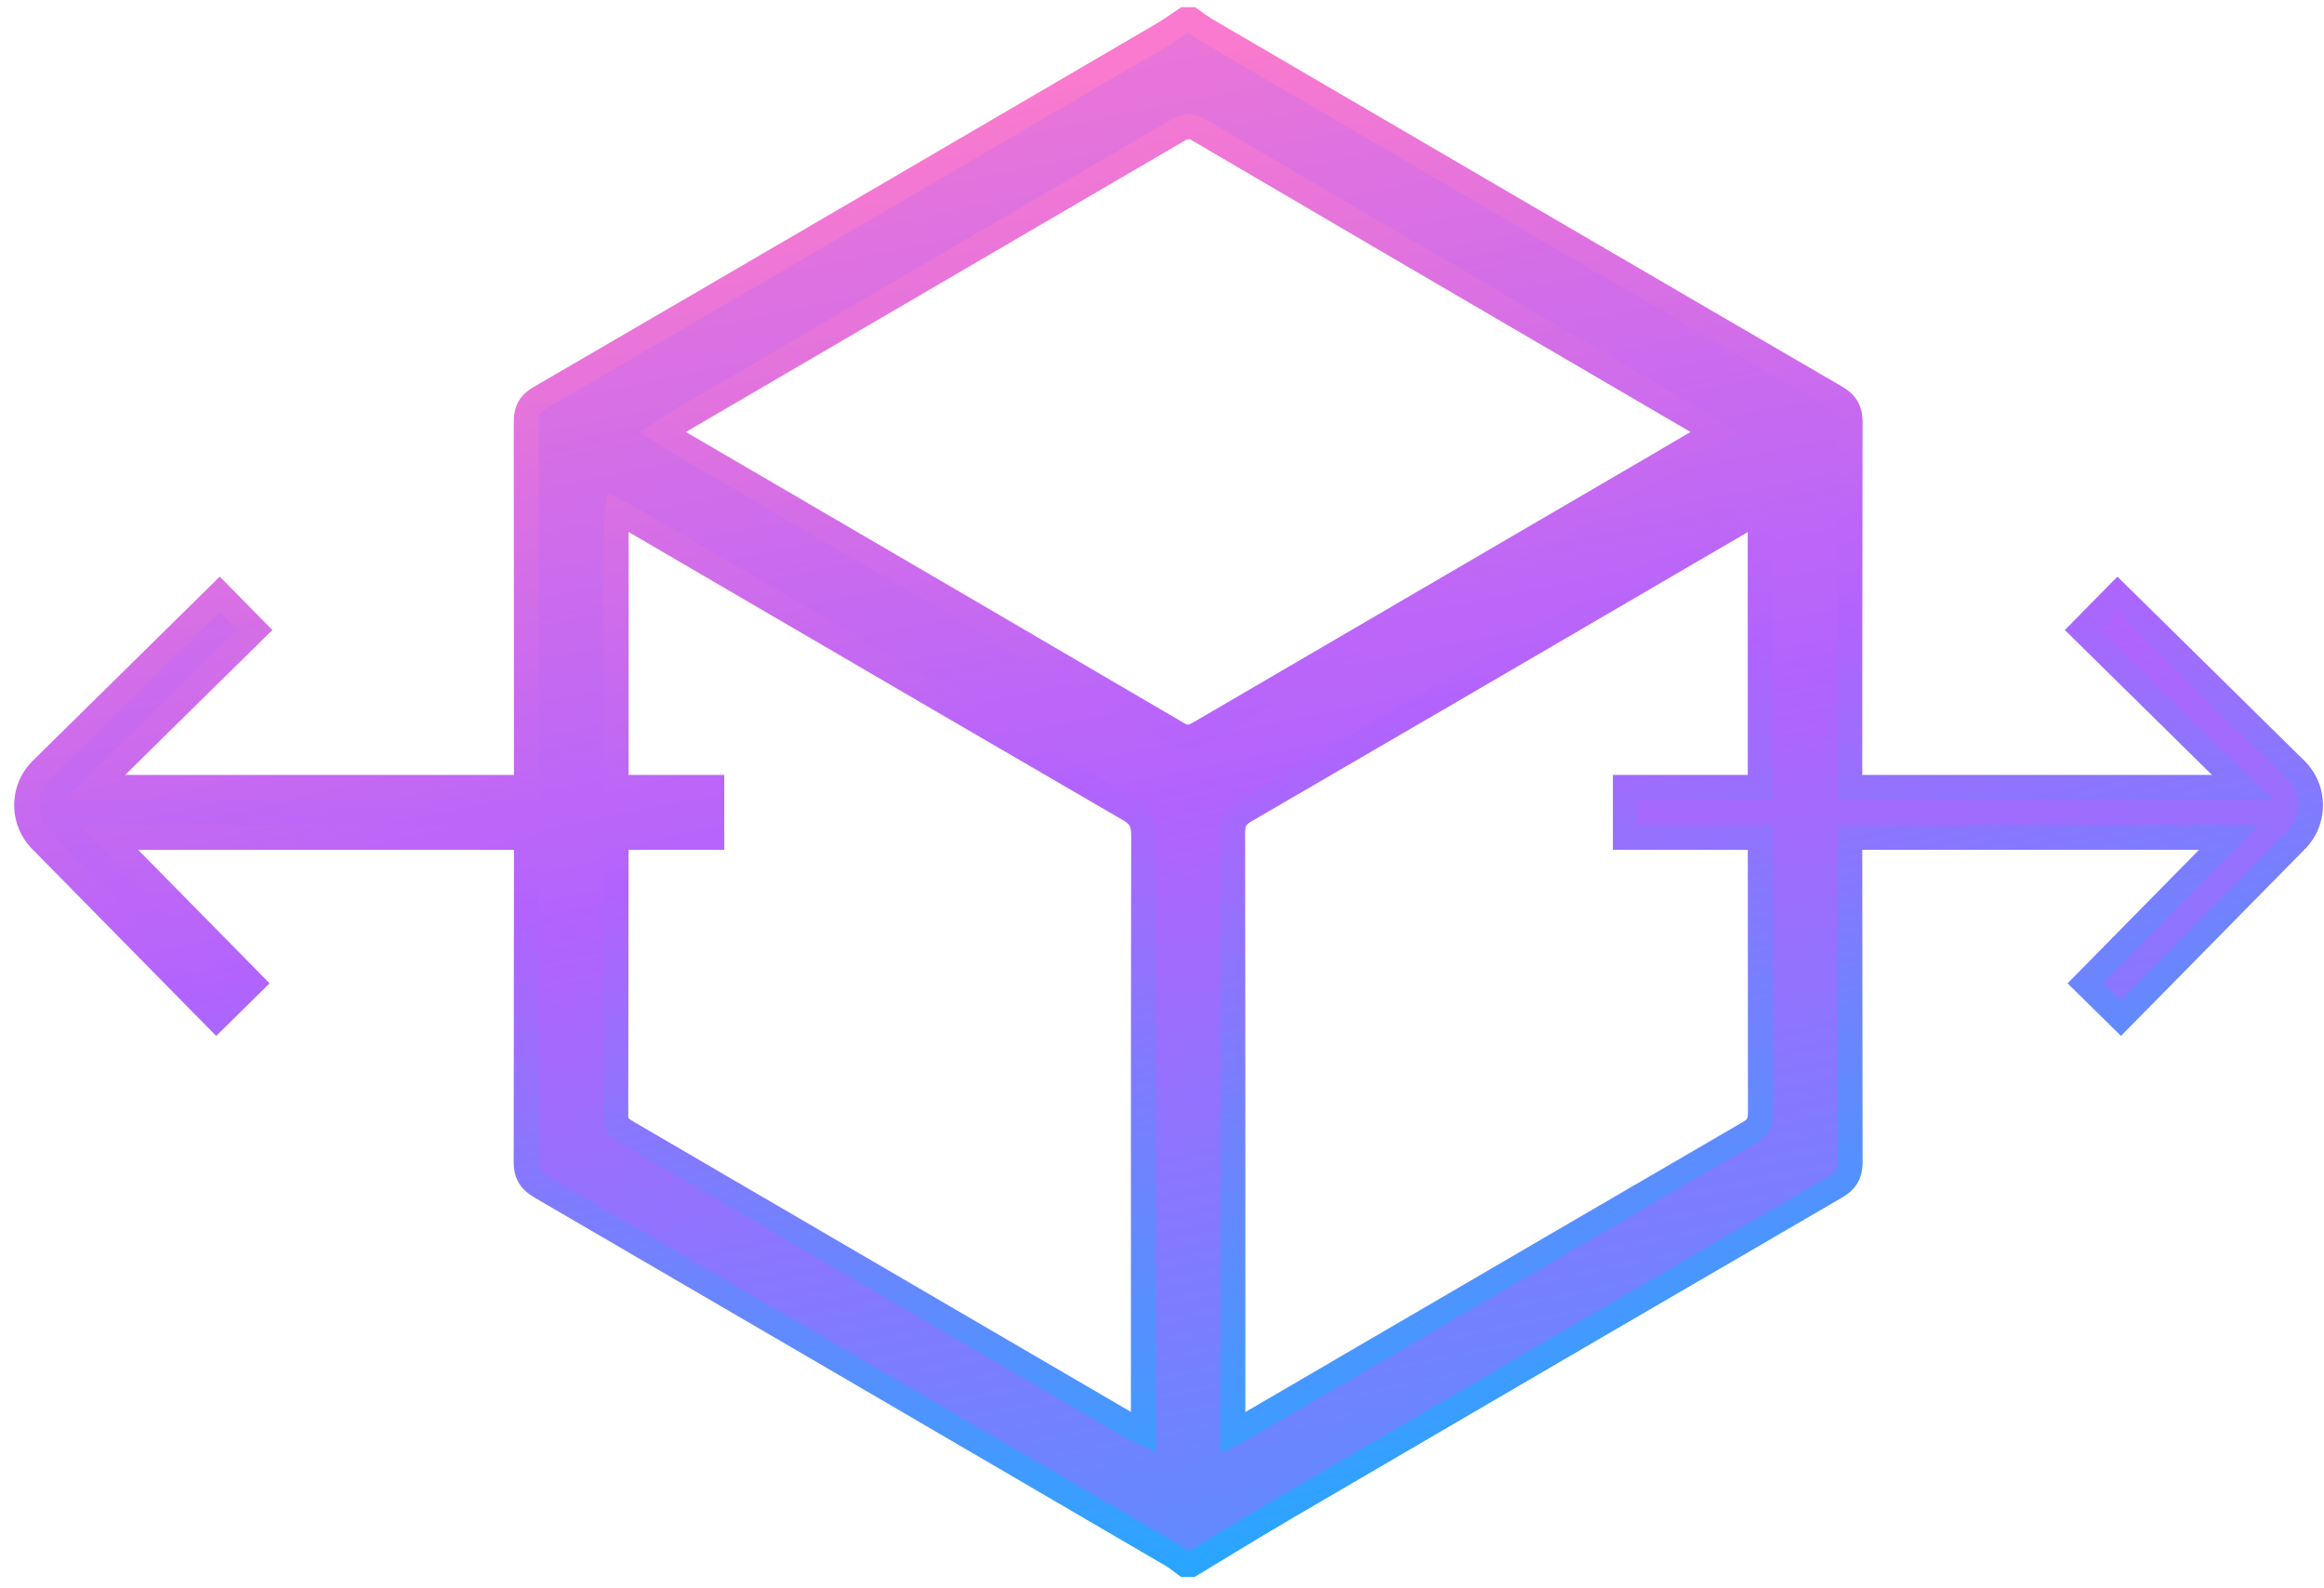
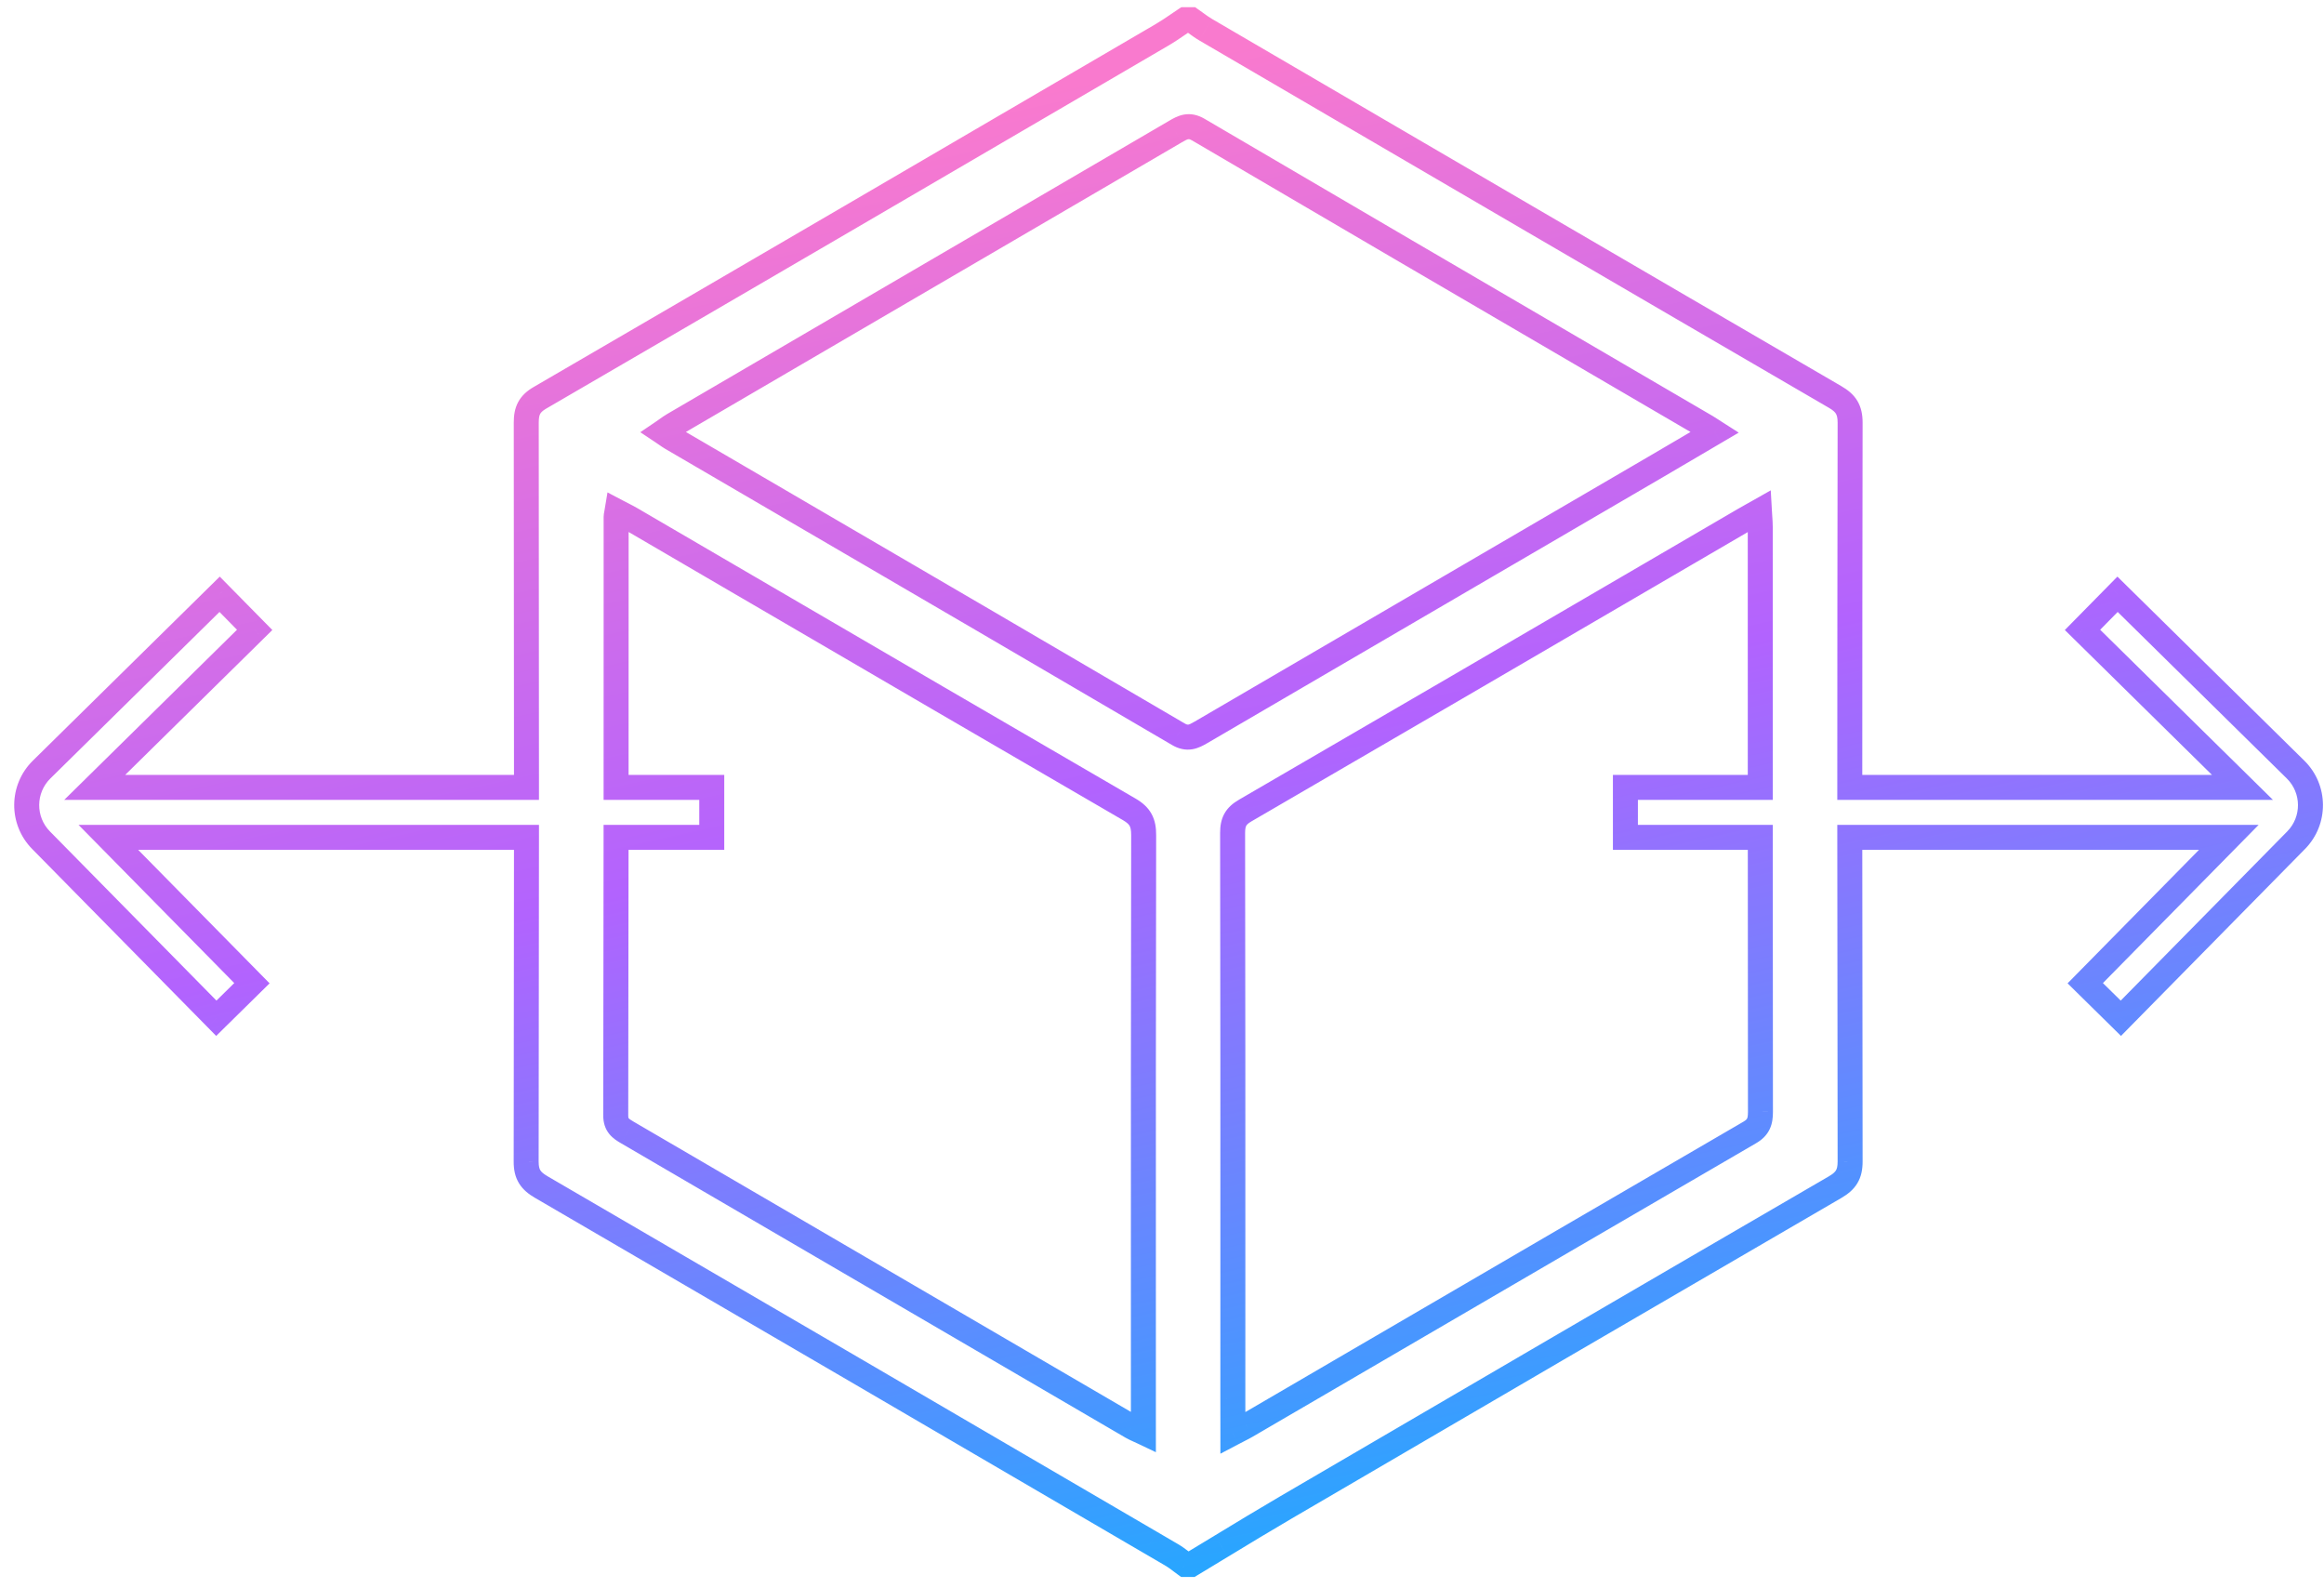
<svg xmlns="http://www.w3.org/2000/svg" width="120" height="82" viewBox="0 0 120 82" fill="none">
-   <path fill-rule="evenodd" clip-rule="evenodd" d="M61.196 1.015H61.504C61.584 1.071 61.664 1.129 61.744 1.186L61.744 1.187C61.909 1.307 62.075 1.427 62.249 1.53L63.533 2.28L63.54 2.284C73.942 8.361 84.343 14.437 94.757 20.495C95.311 20.817 95.531 21.153 95.531 21.818C95.52 28.095 95.514 34.372 95.514 40.65L115.788 40.65L107.53 32.519L109.34 30.681L118.531 39.73C119.547 40.73 119.559 42.363 118.56 43.379L109.51 52.57L107.672 50.76L115.086 43.23L95.514 43.23C95.515 48.808 95.521 54.387 95.531 59.965C95.533 60.63 95.311 60.965 94.757 61.289C85.288 66.79 75.83 72.311 66.376 77.838C65.266 78.486 64.167 79.154 63.068 79.821L63.068 79.822L63.064 79.824C62.544 80.139 62.025 80.455 61.504 80.769H61.196C61.126 80.718 61.057 80.666 60.989 80.614C60.837 80.498 60.685 80.383 60.522 80.287L59.412 79.639L59.411 79.638C48.928 73.515 38.444 67.391 27.949 61.284C27.396 60.962 27.166 60.636 27.169 59.965C27.178 54.387 27.184 48.808 27.185 43.23L5.594 43.23L13.008 50.76L11.17 52.57L2.12 43.379C1.121 42.363 1.133 40.73 2.149 39.73L11.34 30.681L13.15 32.519L4.892 40.65L27.185 40.65C27.185 34.372 27.181 28.095 27.173 21.818C27.173 21.207 27.333 20.856 27.881 20.536C38.594 14.309 49.293 8.058 59.99 1.806C60.281 1.637 60.56 1.446 60.839 1.256C60.958 1.175 61.076 1.094 61.196 1.015ZM31.811 43.23L36.752 43.23L36.752 40.65L31.812 40.65C31.813 37.579 31.813 34.509 31.814 31.438L31.814 26.682C31.814 26.648 31.82 26.616 31.832 26.55C31.839 26.515 31.847 26.469 31.858 26.408C31.956 26.46 32.048 26.507 32.134 26.551C32.299 26.636 32.444 26.71 32.585 26.792C34.597 27.966 36.609 29.14 38.621 30.315L38.638 30.325L38.639 30.325C45.193 34.151 51.745 37.976 58.308 41.784C58.879 42.116 59.056 42.467 59.053 43.117C59.037 51.215 59.038 59.311 59.039 67.408V67.413C59.039 69.281 59.039 71.149 59.039 73.017V73.952C58.949 73.909 58.868 73.873 58.794 73.839L58.794 73.839L58.794 73.839C58.66 73.779 58.546 73.728 58.439 73.665C53.126 70.566 47.812 67.465 42.5 64.365C39.13 62.398 35.761 60.432 32.392 58.466C32.051 58.267 31.794 58.096 31.794 57.594C31.803 52.806 31.808 48.018 31.811 43.23ZM90.892 35.433L90.892 40.65L83.928 40.65V43.23L90.892 43.23C90.893 47.956 90.895 52.681 90.901 57.407C90.901 57.891 90.803 58.202 90.349 58.466C83.925 62.2 77.507 65.945 71.089 69.69L71.067 69.703C68.832 71.006 66.598 72.31 64.363 73.613C64.24 73.685 64.113 73.75 63.957 73.829L63.957 73.83L63.956 73.83C63.869 73.875 63.771 73.925 63.66 73.983C63.66 73.287 63.66 72.743 63.658 72.199C63.658 70.252 63.658 68.306 63.659 66.359C63.66 58.573 63.661 50.787 63.646 43.001C63.646 42.44 63.8 42.135 64.293 41.848C71.576 37.619 78.85 33.374 86.125 29.128L90.014 26.858C90.167 26.769 90.322 26.683 90.502 26.582L90.502 26.581C90.607 26.523 90.721 26.459 90.848 26.387C90.854 26.495 90.861 26.594 90.867 26.686C90.88 26.874 90.891 27.036 90.891 27.197C90.892 29.942 90.892 32.688 90.892 35.433ZM88.546 22.312C88.464 22.26 88.399 22.218 88.343 22.181C88.245 22.117 88.177 22.073 88.106 22.032C86.511 21.1 84.915 20.168 83.32 19.236L83.318 19.235C76.166 15.059 69.015 10.883 61.873 6.691C61.387 6.406 61.074 6.568 60.694 6.793C56.922 8.997 53.149 11.2 49.376 13.403L49.375 13.403C44.511 16.243 39.649 19.083 34.786 21.924C34.669 21.992 34.557 22.071 34.434 22.159L34.434 22.159L34.434 22.159C34.366 22.207 34.295 22.258 34.218 22.31C34.292 22.359 34.356 22.404 34.414 22.444L34.414 22.444L34.414 22.444C34.507 22.508 34.584 22.562 34.663 22.609C36.65 23.769 38.636 24.928 40.623 26.087L40.642 26.098L40.646 26.101C47.379 30.03 54.111 33.958 60.836 37.902C61.313 38.182 61.623 38.039 62.019 37.806C67.258 34.745 72.499 31.687 77.739 28.629L77.764 28.615C80.376 27.091 82.988 25.567 85.6 24.042C86.161 23.714 86.721 23.384 87.301 23.043L87.303 23.042L87.303 23.042C87.705 22.806 88.117 22.564 88.546 22.312Z" fill="url(#paint0_linear_2365_1206)" />
  <path d="M61.504 1.015L61.871 0.485L61.706 0.37H61.504V1.015ZM61.196 1.015V0.37H61.001L60.839 0.477L61.196 1.015ZM61.744 1.186L61.364 1.708L61.372 1.714L61.38 1.719L61.744 1.186ZM61.744 1.187L62.123 0.665L62.115 0.659L62.108 0.654L61.744 1.187ZM62.249 1.53L61.923 2.086L61.924 2.087L62.249 1.53ZM63.533 2.28L63.858 1.723L63.858 1.723L63.533 2.28ZM63.54 2.284L63.215 2.841L63.215 2.841L63.54 2.284ZM94.757 20.495L94.432 21.052L94.433 21.052L94.757 20.495ZM95.531 21.818L96.176 21.819V21.818H95.531ZM95.514 40.65L94.869 40.65L94.869 41.295H95.514V40.65ZM115.788 40.65V41.295L117.363 41.295L116.241 40.19L115.788 40.65ZM107.53 32.519L107.07 32.067L106.618 32.526L107.078 32.979L107.53 32.519ZM109.34 30.681L109.792 30.221L109.333 29.769L108.88 30.229L109.34 30.681ZM118.531 39.73L118.079 40.19V40.19L118.531 39.73ZM118.56 43.379L118.1 42.926L118.56 43.379ZM109.51 52.57L109.058 53.029L109.517 53.482L109.97 53.022L109.51 52.57ZM107.672 50.76L107.212 50.308L106.76 50.767L107.22 51.22L107.672 50.76ZM115.086 43.23L115.546 43.682L116.626 42.585L115.086 42.585V43.23ZM95.514 43.23V42.585H94.869L94.869 43.23L95.514 43.23ZM95.531 59.965L94.886 59.967L94.886 59.968L95.531 59.965ZM94.757 61.289L95.081 61.846L95.082 61.845L94.757 61.289ZM66.376 77.838L66.701 78.395L66.701 78.395L66.376 77.838ZM63.068 79.821L63.402 80.373L63.403 80.373L63.068 79.821ZM63.068 79.822L62.733 79.27L62.732 79.271L63.068 79.822ZM63.064 79.824L63.398 80.375L63.4 80.374L63.064 79.824ZM61.504 80.769V81.413H61.683L61.836 81.321L61.504 80.769ZM61.196 80.769L60.818 81.291L60.987 81.413H61.196V80.769ZM60.989 80.614L60.598 81.127L60.989 80.614ZM60.522 80.287L60.849 79.731L60.847 79.73L60.522 80.287ZM59.412 79.639L59.738 79.082L59.737 79.081L59.412 79.639ZM59.411 79.638L59.086 80.195L59.087 80.195L59.411 79.638ZM27.949 61.284L27.624 61.842L27.625 61.842L27.949 61.284ZM27.169 59.965L27.813 59.968V59.967L27.169 59.965ZM27.185 43.23L27.83 43.23L27.83 42.585H27.185V43.23ZM5.594 43.23L5.594 42.585L4.054 42.585L5.134 43.682L5.594 43.23ZM13.008 50.76L13.46 51.22L13.92 50.767L13.468 50.308L13.008 50.76ZM11.17 52.57L10.71 53.022L11.163 53.482L11.622 53.029L11.17 52.57ZM2.12 43.379L2.58 42.926H2.58L2.12 43.379ZM2.149 39.73L2.601 40.19H2.601L2.149 39.73ZM11.34 30.681L11.8 30.229L11.347 29.769L10.888 30.221L11.34 30.681ZM13.15 32.519L13.602 32.979L14.062 32.526L13.61 32.067L13.15 32.519ZM4.892 40.65L4.439 40.19L3.317 41.295L4.892 41.295L4.892 40.65ZM27.185 40.65L27.185 41.295H27.83L27.83 40.65L27.185 40.65ZM27.173 21.818H26.528L26.528 21.819L27.173 21.818ZM27.881 20.536L27.557 19.979L27.556 19.979L27.881 20.536ZM59.99 1.806L59.666 1.248L59.665 1.249L59.99 1.806ZM60.839 1.256L61.203 1.789L61.203 1.789L60.839 1.256ZM31.811 43.23V42.585L31.166 42.585L31.166 43.229L31.811 43.23ZM36.752 43.23V43.875H37.397V43.23H36.752ZM36.752 40.65H37.397L37.397 40.005H36.752L36.752 40.65ZM31.812 40.65L31.167 40.65L31.167 41.295H31.812L31.812 40.65ZM31.814 31.438L31.169 31.438V31.438L31.814 31.438ZM31.814 26.682L32.459 26.682V26.682H31.814ZM31.832 26.55L31.198 26.434L31.198 26.434L31.832 26.55ZM31.858 26.408L32.158 25.837L31.368 25.421L31.221 26.302L31.858 26.408ZM32.134 26.551L32.429 25.977L32.134 26.551ZM32.585 26.792L32.26 27.349L32.26 27.349L32.585 26.792ZM38.621 30.315L38.295 30.872L38.295 30.872L38.621 30.315ZM38.638 30.325L38.313 30.882L38.314 30.882L38.638 30.325ZM38.639 30.325L38.964 29.768L38.963 29.768L38.639 30.325ZM58.308 41.784L58.632 41.226L58.632 41.226L58.308 41.784ZM59.053 43.117L58.408 43.115V43.116L59.053 43.117ZM59.039 67.408H59.684V67.408L59.039 67.408ZM59.039 67.413H58.394V67.413L59.039 67.413ZM59.039 73.952L58.761 74.534L59.684 74.974V73.952H59.039ZM58.794 73.839L59.059 73.251L59.051 73.248L58.794 73.839ZM58.794 73.839L58.532 74.429L58.537 74.431L58.794 73.839ZM58.794 73.839L58.53 74.428L58.532 74.429L58.794 73.839ZM58.439 73.665L58.766 73.109L58.764 73.108L58.439 73.665ZM42.5 64.365L42.175 64.922L42.5 64.365ZM32.392 58.466L32.066 59.023L32.067 59.023L32.392 58.466ZM31.794 57.594L31.149 57.592V57.594H31.794ZM90.892 40.65V41.295H91.537L91.537 40.65L90.892 40.65ZM90.892 35.433L90.247 35.433V35.433L90.892 35.433ZM83.928 40.65V40.005H83.283V40.65H83.928ZM83.928 43.23H83.283V43.875H83.928V43.23ZM90.892 43.23L91.537 43.23L91.537 42.585L90.892 42.585V43.23ZM90.901 57.407H91.546V57.406L90.901 57.407ZM90.349 58.466L90.025 57.908L90.025 57.908L90.349 58.466ZM71.089 69.69L71.414 70.247L71.414 70.247L71.089 69.69ZM71.067 69.703L70.742 69.145L70.742 69.145L71.067 69.703ZM64.363 73.613L64.687 74.171L64.688 74.17L64.363 73.613ZM63.957 73.829L63.663 73.255L63.654 73.26L63.957 73.829ZM63.957 73.83L64.25 74.404L64.261 74.399L63.957 73.83ZM63.956 73.83L63.663 73.255L63.663 73.256L63.956 73.83ZM63.66 73.983H63.015V75.051L63.961 74.554L63.66 73.983ZM63.658 72.199H63.013L63.013 72.201L63.658 72.199ZM63.659 66.359L64.304 66.359L63.659 66.359ZM63.646 43.001H63.001L63.001 43.002L63.646 43.001ZM64.293 41.848L63.969 41.29L63.969 41.291L64.293 41.848ZM86.125 29.128L85.8 28.571L85.8 28.571L86.125 29.128ZM90.014 26.858L89.689 26.301L89.689 26.302L90.014 26.858ZM90.502 26.582L90.817 27.144L90.819 27.143L90.502 26.582ZM90.502 26.581L90.187 26.019L90.184 26.02L90.502 26.581ZM90.848 26.387L91.492 26.351L91.433 25.315L90.53 25.826L90.848 26.387ZM90.867 26.686L90.224 26.731V26.731L90.867 26.686ZM90.891 27.197H90.246V27.197L90.891 27.197ZM88.343 22.181L88.695 21.641L88.695 21.641L88.343 22.181ZM88.546 22.312L88.872 22.868L89.779 22.336L88.893 21.769L88.546 22.312ZM88.106 22.032L87.781 22.588L87.782 22.589L88.106 22.032ZM83.32 19.236L83.645 18.68L83.645 18.679L83.32 19.236ZM83.318 19.235L82.993 19.792L82.993 19.793L83.318 19.235ZM61.873 6.691L62.2 6.135L62.199 6.134L61.873 6.691ZM60.694 6.793L61.02 7.35L61.022 7.348L60.694 6.793ZM49.376 13.403L49.051 12.846L49.05 12.846L49.376 13.403ZM49.375 13.403L49.7 13.96L49.7 13.96L49.375 13.403ZM34.786 21.924L35.11 22.482L35.112 22.48L34.786 21.924ZM34.434 22.159L34.804 22.687L34.807 22.684L34.434 22.159ZM34.434 22.159L34.791 22.695L34.797 22.691L34.803 22.687L34.434 22.159ZM34.434 22.159L34.076 21.622L34.068 21.628L34.06 21.633L34.434 22.159ZM34.218 22.31L33.856 21.776L33.062 22.314L33.86 22.846L34.218 22.31ZM34.414 22.444L34.783 21.916L34.781 21.914L34.414 22.444ZM34.414 22.444L34.044 22.973L34.049 22.976L34.414 22.444ZM34.414 22.444L34.781 21.914L34.779 21.913L34.414 22.444ZM34.663 22.609L34.334 23.163L34.338 23.166L34.663 22.609ZM40.623 26.087L40.948 25.53L40.948 25.53L40.623 26.087ZM40.642 26.098L40.317 26.655L40.317 26.655L40.642 26.098ZM40.646 26.101L40.971 25.544L40.971 25.544L40.646 26.101ZM60.836 37.902L61.163 37.346L61.162 37.345L60.836 37.902ZM62.019 37.806L61.694 37.249L61.693 37.25L62.019 37.806ZM77.739 28.629L78.064 29.186L78.064 29.186L77.739 28.629ZM77.764 28.615L77.439 28.058L77.439 28.058L77.764 28.615ZM85.6 24.042L85.925 24.599L85.926 24.599L85.6 24.042ZM87.301 23.043L86.975 22.487L86.974 22.488L87.301 23.043ZM87.303 23.042L87.629 23.599L87.639 23.593L87.303 23.042ZM87.303 23.042L86.976 22.486L86.967 22.492L87.303 23.042ZM61.504 0.37H61.196V1.66H61.504V0.37ZM62.123 0.665C62.044 0.608 61.959 0.546 61.871 0.485L61.136 1.545C61.21 1.596 61.283 1.649 61.364 1.708L62.123 0.665ZM62.108 0.654L62.108 0.654L61.38 1.719L61.38 1.719L62.108 0.654ZM62.575 0.973C62.433 0.89 62.293 0.789 62.123 0.665L61.364 1.708C61.525 1.825 61.716 1.965 61.923 2.086L62.575 0.973ZM63.858 1.723L62.575 0.973L61.924 2.087L63.208 2.837L63.858 1.723ZM63.865 1.727L63.858 1.723L63.208 2.837L63.215 2.841L63.865 1.727ZM95.081 19.937C84.667 13.88 74.267 7.804 63.865 1.727L63.215 2.841C73.616 8.918 84.018 14.995 94.432 21.052L95.081 19.937ZM96.176 21.818C96.176 21.416 96.109 21.038 95.905 20.696C95.702 20.358 95.406 20.126 95.08 19.937L94.433 21.052C94.662 21.185 94.752 21.282 94.798 21.359C94.842 21.433 94.886 21.555 94.886 21.818H96.176ZM96.159 40.65C96.159 34.373 96.165 28.096 96.176 21.819L94.886 21.817C94.875 28.094 94.869 34.372 94.869 40.65L96.159 40.65ZM115.788 40.005L95.514 40.005V41.295L115.788 41.295V40.005ZM107.078 32.979L115.336 41.109L116.241 40.19L107.983 32.06L107.078 32.979ZM108.88 30.229L107.07 32.067L107.99 32.972L109.799 31.134L108.88 30.229ZM118.984 39.271L109.792 30.221L108.887 31.141L118.079 40.19L118.984 39.271ZM119.019 43.831C120.269 42.562 120.253 40.52 118.984 39.271L118.079 40.19C118.84 40.94 118.85 42.165 118.1 42.926L119.019 43.831ZM109.97 53.022L119.019 43.831L118.1 42.926L109.051 52.117L109.97 53.022ZM107.22 51.22L109.058 53.029L109.963 52.11L108.124 50.3L107.22 51.22ZM114.627 42.777L107.212 50.308L108.132 51.212L115.546 43.682L114.627 42.777ZM95.514 43.875L115.086 43.875V42.585L95.514 42.585V43.875ZM96.176 59.964C96.166 54.386 96.16 48.808 96.159 43.23L94.869 43.23C94.87 48.809 94.876 54.388 94.886 59.967L96.176 59.964ZM95.082 61.845C95.406 61.656 95.702 61.424 95.905 61.087C96.111 60.745 96.177 60.367 96.176 59.964L94.886 59.968C94.887 60.229 94.843 60.35 94.8 60.422C94.753 60.499 94.662 60.597 94.431 60.732L95.082 61.845ZM66.701 78.395C76.155 72.868 85.613 67.348 95.081 61.846L94.433 60.731C84.963 66.233 75.504 71.754 66.05 77.281L66.701 78.395ZM63.403 80.373C64.503 79.704 65.597 79.04 66.701 78.395L66.05 77.281C64.935 77.933 63.832 78.603 62.733 79.27L63.403 80.373ZM63.402 80.373L63.402 80.373L62.734 79.27L62.733 79.27L63.402 80.373ZM63.4 80.374L63.403 80.372L62.732 79.271L62.728 79.273L63.4 80.374ZM61.836 81.321C62.358 81.007 62.879 80.691 63.398 80.375L62.729 79.273C62.209 79.588 61.691 79.903 61.171 80.216L61.836 81.321ZM61.196 81.413H61.504V80.124H61.196V81.413ZM60.598 81.127C60.666 81.178 60.741 81.235 60.818 81.291L61.574 80.246C61.511 80.201 61.449 80.153 61.379 80.1L60.598 81.127ZM60.195 80.842C60.319 80.916 60.441 81.007 60.598 81.127L61.379 80.1C61.232 79.989 61.05 79.849 60.849 79.731L60.195 80.842ZM59.087 80.195L60.197 80.844L60.847 79.73L59.738 79.082L59.087 80.195ZM59.087 80.195L59.088 80.196L59.737 79.081L59.736 79.08L59.087 80.195ZM27.625 61.842C38.119 67.948 48.603 74.072 59.086 80.195L59.736 79.081C49.254 72.958 38.768 66.834 28.273 60.727L27.625 61.842ZM26.524 59.964C26.522 60.373 26.592 60.752 26.801 61.093C27.007 61.428 27.305 61.656 27.624 61.842L28.274 60.727C28.04 60.591 27.947 60.495 27.9 60.418C27.857 60.348 27.813 60.229 27.813 59.968L26.524 59.964ZM26.54 43.23C26.539 48.808 26.534 54.386 26.524 59.964L27.813 59.967C27.823 54.388 27.828 48.809 27.83 43.23L26.54 43.23ZM5.594 43.875L27.185 43.875L27.185 42.585L5.594 42.585L5.594 43.875ZM13.468 50.308L6.053 42.777L5.134 43.682L12.548 51.212L13.468 50.308ZM11.622 53.029L13.46 51.22L12.556 50.3L10.717 52.11L11.622 53.029ZM1.661 43.831L10.71 53.022L11.629 52.117L2.58 42.926L1.661 43.831ZM1.696 39.271C0.427 40.52 0.411 42.562 1.661 43.831L2.58 42.926C1.83 42.165 1.84 40.94 2.601 40.19L1.696 39.271ZM10.888 30.221L1.696 39.271L2.601 40.19L11.793 31.141L10.888 30.221ZM13.61 32.067L11.8 30.229L10.88 31.134L12.69 32.972L13.61 32.067ZM5.344 41.109L13.602 32.979L12.697 32.06L4.439 40.19L5.344 41.109ZM27.185 40.005L4.892 40.005L4.892 41.295L27.185 41.295L27.185 40.005ZM26.528 21.819C26.536 28.095 26.54 34.373 26.54 40.65L27.83 40.65C27.83 34.372 27.826 28.094 27.818 21.817L26.528 21.819ZM27.556 19.979C27.217 20.177 26.934 20.422 26.752 20.765C26.573 21.101 26.528 21.462 26.528 21.818H27.818C27.818 21.563 27.852 21.443 27.891 21.371C27.925 21.306 27.997 21.215 28.206 21.093L27.556 19.979ZM59.665 1.249C48.968 7.501 38.27 13.752 27.557 19.979L28.205 21.094C38.919 14.867 49.619 8.614 60.315 2.363L59.665 1.249ZM60.475 0.723C60.193 0.916 59.933 1.093 59.666 1.248L60.314 2.364C60.629 2.181 60.927 1.977 61.203 1.789L60.475 0.723ZM60.839 0.477C60.715 0.559 60.593 0.643 60.475 0.723L61.203 1.789C61.322 1.707 61.437 1.629 61.552 1.552L60.839 0.477ZM31.811 43.875L36.752 43.875L36.752 42.585L31.811 42.585L31.811 43.875ZM37.397 43.23L37.397 40.65H36.107L36.107 43.23H37.397ZM36.752 40.005L31.812 40.005L31.812 41.295L36.752 41.295L36.752 40.005ZM32.457 40.65C32.458 37.579 32.458 34.509 32.459 31.438L31.169 31.438C31.168 34.508 31.168 37.579 31.167 40.65L32.457 40.65ZM32.459 31.438L32.459 26.682L31.169 26.682L31.169 31.438L32.459 31.438ZM32.459 26.682C32.459 26.693 32.459 26.703 32.458 26.711C32.458 26.718 32.457 26.722 32.457 26.721C32.457 26.72 32.458 26.715 32.46 26.706C32.462 26.696 32.464 26.684 32.467 26.667L31.198 26.434C31.19 26.478 31.169 26.576 31.169 26.682H32.459ZM32.467 26.667C32.474 26.63 32.483 26.58 32.494 26.514L31.221 26.302C31.212 26.357 31.205 26.399 31.198 26.434L32.467 26.667ZM31.557 26.978C31.659 27.032 31.754 27.081 31.84 27.125L32.429 25.977C32.342 25.933 32.254 25.887 32.158 25.837L31.557 26.978ZM31.84 27.125C32.008 27.211 32.137 27.278 32.26 27.349L32.91 26.235C32.752 26.143 32.59 26.06 32.429 25.977L31.84 27.125ZM32.26 27.349C34.272 28.523 36.284 29.697 38.295 30.872L38.946 29.758C36.934 28.583 34.922 27.409 32.91 26.235L32.26 27.349ZM38.295 30.872L38.313 30.882L38.963 29.768L38.946 29.758L38.295 30.872ZM38.314 30.882L38.315 30.883L38.963 29.768L38.962 29.767L38.314 30.882ZM38.314 30.882C44.867 34.708 51.421 38.533 57.984 42.342L58.632 41.226C52.07 37.418 45.518 33.594 38.964 29.768L38.314 30.882ZM57.983 42.341C58.21 42.473 58.291 42.569 58.33 42.641C58.371 42.717 58.409 42.843 58.408 43.115L59.698 43.119C59.7 42.741 59.65 42.367 59.461 42.022C59.27 41.672 58.977 41.427 58.632 41.226L57.983 42.341ZM58.408 43.116C58.392 51.214 58.393 59.311 58.394 67.408L59.684 67.408C59.683 59.311 59.682 51.215 59.698 43.118L58.408 43.116ZM58.394 67.408V67.413H59.684V67.408H58.394ZM58.394 67.413C58.394 69.281 58.394 71.149 58.394 73.017H59.684C59.684 71.149 59.684 69.281 59.684 67.413L58.394 67.413ZM58.394 73.017V73.952H59.684V73.017H58.394ZM59.317 73.37C59.219 73.323 59.132 73.284 59.059 73.251L58.53 74.428C58.605 74.461 58.679 74.495 58.761 74.534L59.317 73.37ZM59.051 73.248L59.051 73.248L58.537 74.431L58.537 74.431L59.051 73.248ZM59.056 73.25L59.056 73.25L58.532 74.429L58.532 74.429L59.056 73.25ZM59.058 73.251C58.917 73.188 58.837 73.151 58.766 73.109L58.113 74.222C58.256 74.305 58.402 74.37 58.53 74.428L59.058 73.251ZM58.764 73.108C53.45 70.008 48.138 66.908 42.825 63.807L42.175 64.922C47.487 68.022 52.8 71.123 58.114 74.222L58.764 73.108ZM42.825 63.807C39.455 61.841 36.086 59.875 32.717 57.909L32.067 59.023C35.436 60.989 38.805 62.955 42.175 64.922L42.825 63.807ZM32.717 57.909C32.633 57.86 32.576 57.825 32.531 57.793C32.489 57.762 32.471 57.744 32.464 57.735C32.459 57.729 32.456 57.724 32.452 57.713C32.448 57.7 32.439 57.664 32.439 57.594H31.149C31.149 57.969 31.25 58.288 31.466 58.552C31.657 58.785 31.906 58.929 32.066 59.023L32.717 57.909ZM32.439 57.595C32.448 52.806 32.453 48.018 32.456 43.23L31.166 43.229C31.163 48.017 31.159 52.805 31.149 57.592L32.439 57.595ZM91.537 40.65L91.537 35.433L90.247 35.433L90.247 40.65L91.537 40.65ZM83.928 41.295L90.892 41.295V40.005L83.928 40.005V41.295ZM84.573 43.23V40.65H83.283V43.23H84.573ZM90.892 42.585L83.928 42.585V43.875L90.892 43.875V42.585ZM91.546 57.406C91.54 52.681 91.538 47.955 91.537 43.23L90.248 43.23C90.248 47.956 90.251 52.682 90.256 57.407L91.546 57.406ZM90.673 59.023C90.983 58.843 91.228 58.612 91.378 58.296C91.52 57.995 91.546 57.682 91.546 57.407H90.256C90.256 57.615 90.233 57.7 90.213 57.742C90.2 57.768 90.169 57.825 90.025 57.908L90.673 59.023ZM71.414 70.247C77.832 66.502 84.25 62.758 90.673 59.023L90.025 57.908C83.6 61.643 77.182 65.388 70.764 69.133L71.414 70.247ZM71.392 70.26L71.414 70.247L70.764 69.132L70.742 69.145L71.392 70.26ZM64.688 74.17C66.923 72.867 69.157 71.563 71.392 70.26L70.742 69.145C68.507 70.449 66.273 71.753 64.038 73.056L64.688 74.17ZM64.251 74.403C64.404 74.326 64.546 74.253 64.687 74.171L64.039 73.056C63.933 73.117 63.822 73.174 63.663 73.255L64.251 74.403ZM64.261 74.399L64.261 74.398L63.654 73.26L63.654 73.26L64.261 74.399ZM64.25 74.404L64.25 74.404L63.664 73.255L63.663 73.255L64.25 74.404ZM63.961 74.554C64.068 74.497 64.162 74.449 64.25 74.404L63.663 73.256C63.575 73.301 63.475 73.352 63.36 73.412L63.961 74.554ZM63.013 72.201C63.015 72.744 63.015 73.287 63.015 73.983H64.305C64.305 73.287 64.305 72.742 64.303 72.197L63.013 72.201ZM63.014 66.359C63.014 68.306 63.013 70.252 63.013 72.199H64.303C64.303 70.252 64.303 68.306 64.304 66.359L63.014 66.359ZM63.001 43.002C63.016 50.787 63.015 58.573 63.014 66.359L64.304 66.359C64.305 58.573 64.306 50.786 64.291 42.999L63.001 43.002ZM63.969 41.291C63.663 41.468 63.395 41.691 63.219 42.011C63.046 42.327 63.001 42.667 63.001 43.001H64.291C64.291 42.774 64.323 42.681 64.35 42.632C64.374 42.588 64.43 42.514 64.617 42.406L63.969 41.291ZM85.8 28.571C78.525 32.817 71.252 37.062 63.969 41.29L64.617 42.406C71.901 38.176 79.176 33.931 86.45 29.685L85.8 28.571ZM89.689 26.302L85.8 28.571L86.45 29.685L90.339 27.416L89.689 26.302ZM90.186 26.019C90.007 26.12 89.848 26.209 89.689 26.301L90.339 27.416C90.486 27.33 90.636 27.246 90.817 27.144L90.186 26.019ZM90.184 26.02L90.184 26.02L90.819 27.143L90.82 27.143L90.184 26.02ZM90.53 25.826C90.404 25.897 90.292 25.96 90.187 26.019L90.817 27.144C90.922 27.085 91.037 27.021 91.165 26.948L90.53 25.826ZM91.51 26.642C91.504 26.55 91.498 26.455 91.492 26.351L90.204 26.423C90.21 26.536 90.217 26.639 90.224 26.731L91.51 26.642ZM91.536 27.197C91.536 27.01 91.523 26.826 91.51 26.642L90.224 26.731C90.237 26.923 90.246 27.062 90.246 27.197H91.536ZM91.537 35.433C91.537 32.688 91.537 29.942 91.536 27.197L90.246 27.197C90.247 29.942 90.247 32.688 90.247 35.433L91.537 35.433ZM87.991 22.721C88.047 22.758 88.114 22.802 88.198 22.855L88.893 21.769C88.814 21.718 88.751 21.677 88.695 21.641L87.991 22.721ZM87.782 22.589C87.836 22.62 87.889 22.655 87.991 22.721L88.695 21.641C88.601 21.579 88.518 21.525 88.43 21.474L87.782 22.589ZM82.995 19.793C84.59 20.725 86.185 21.657 87.781 22.588L88.431 21.475C86.836 20.543 85.24 19.611 83.645 18.68L82.995 19.793ZM82.993 19.793L82.995 19.794L83.645 18.679L83.643 18.678L82.993 19.793ZM61.547 7.247C68.689 11.44 75.841 15.616 82.993 19.792L83.643 18.678C76.491 14.502 69.341 10.327 62.2 6.135L61.547 7.247ZM61.022 7.348C61.223 7.23 61.301 7.196 61.356 7.186C61.373 7.183 61.387 7.183 61.407 7.187C61.43 7.192 61.475 7.205 61.548 7.248L62.199 6.134C61.845 5.927 61.491 5.852 61.132 5.916C60.814 5.972 60.546 6.132 60.367 6.237L61.022 7.348ZM49.701 13.96C53.474 11.757 57.247 9.554 61.02 7.35L60.369 6.236C56.596 8.44 52.824 10.643 49.051 12.846L49.701 13.96ZM49.7 13.96L49.702 13.959L49.05 12.846L49.049 12.847L49.7 13.96ZM35.112 22.48C39.974 19.64 44.837 16.8 49.7 13.96L49.049 12.847C44.186 15.686 39.323 18.526 34.461 21.367L35.112 22.48ZM34.807 22.684C34.935 22.594 35.022 22.532 35.11 22.482L34.463 21.366C34.315 21.451 34.178 21.549 34.06 21.633L34.807 22.684ZM34.803 22.687L34.804 22.687L34.064 21.631L34.064 21.631L34.803 22.687ZM34.791 22.695L34.791 22.695L34.076 21.622L34.076 21.622L34.791 22.695ZM34.579 22.844C34.663 22.787 34.74 22.732 34.807 22.684L34.06 21.633C33.992 21.682 33.926 21.728 33.856 21.776L34.579 22.844ZM34.781 21.914C34.723 21.874 34.655 21.826 34.575 21.773L33.86 22.846C33.929 22.892 33.988 22.934 34.046 22.974L34.781 21.914ZM34.784 21.916L34.783 21.916L34.044 22.972L34.044 22.972L34.784 21.916ZM34.779 21.913L34.779 21.913L34.049 22.976L34.049 22.976L34.779 21.913ZM34.993 22.055C34.936 22.021 34.878 21.981 34.781 21.914L34.047 22.974C34.135 23.035 34.231 23.103 34.334 23.163L34.993 22.055ZM40.948 25.53C38.961 24.371 36.975 23.212 34.988 22.052L34.338 23.166C36.325 24.326 38.311 25.485 40.298 26.644L40.948 25.53ZM40.967 25.541L40.948 25.53L40.298 26.644L40.317 26.655L40.967 25.541ZM40.971 25.544L40.967 25.541L40.317 26.655L40.321 26.658L40.971 25.544ZM61.162 37.345C54.437 33.402 47.704 29.473 40.971 25.544L40.321 26.658C47.054 30.587 53.786 34.515 60.51 38.458L61.162 37.345ZM61.693 37.25C61.49 37.369 61.409 37.401 61.356 37.41C61.339 37.412 61.325 37.412 61.304 37.408C61.281 37.403 61.236 37.388 61.163 37.346L60.509 38.458C60.853 38.66 61.2 38.741 61.56 38.683C61.88 38.632 62.152 38.476 62.346 38.362L61.693 37.25ZM77.414 28.072C72.174 31.13 66.933 34.188 61.694 37.249L62.345 38.363C67.583 35.302 72.823 32.244 78.064 29.186L77.414 28.072ZM77.439 28.058L77.414 28.072L78.064 29.186L78.089 29.172L77.439 28.058ZM85.275 23.485C82.663 25.01 80.051 26.534 77.439 28.058L78.089 29.172C80.701 27.648 83.313 26.124 85.925 24.599L85.275 23.485ZM86.974 22.488C86.394 22.829 85.835 23.157 85.274 23.485L85.926 24.599C86.488 24.27 87.048 23.94 87.628 23.599L86.974 22.488ZM86.977 22.486L86.975 22.487L87.627 23.6L87.629 23.598L86.977 22.486ZM86.967 22.492L86.967 22.492L87.639 23.593L87.64 23.592L86.967 22.492ZM88.219 21.756C87.79 22.007 87.378 22.25 86.976 22.486L87.63 23.598C88.032 23.361 88.444 23.119 88.872 22.868L88.219 21.756Z" fill="url(#paint1_linear_2365_1206)" />
  <defs>
    <linearGradient id="paint0_linear_2365_1206" x1="110.276" y1="140.323" x2="68.234" y2="-65.639" gradientUnits="userSpaceOnUse">
      <stop offset="0.161" stop-color="#17AEFF" />
      <stop offset="0.507" stop-color="#B263FE" />
      <stop offset="0.743" stop-color="#F97ACE" />
    </linearGradient>
    <linearGradient id="paint1_linear_2365_1206" x1="56.747" y1="87.439" x2="36.78" y2="-1.735" gradientUnits="userSpaceOnUse">
      <stop stop-color="#17AEFF" />
      <stop offset="0.5" stop-color="#B263FE" />
      <stop offset="0.891" stop-color="#F97ACE" />
    </linearGradient>
  </defs>
</svg>